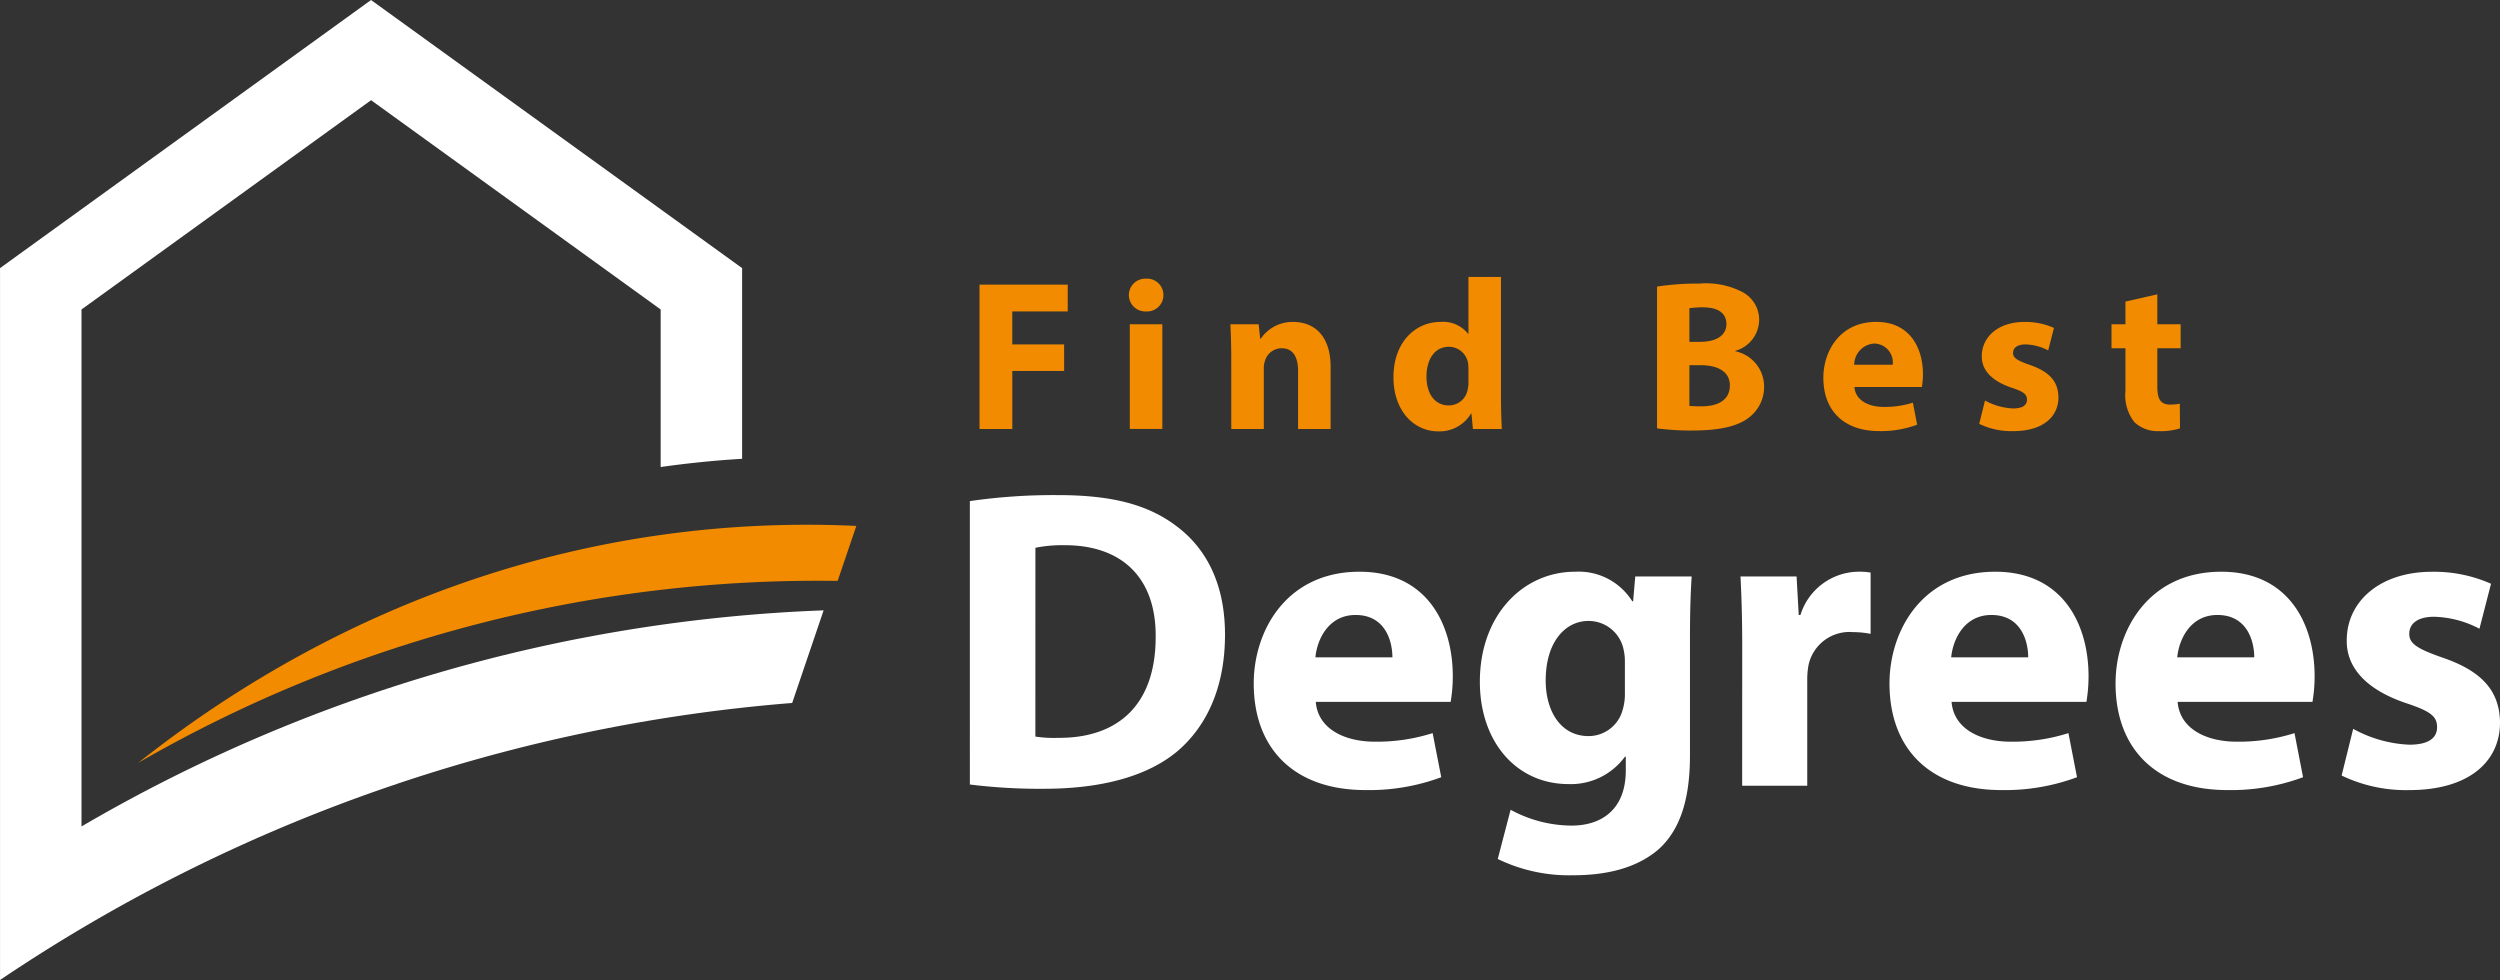
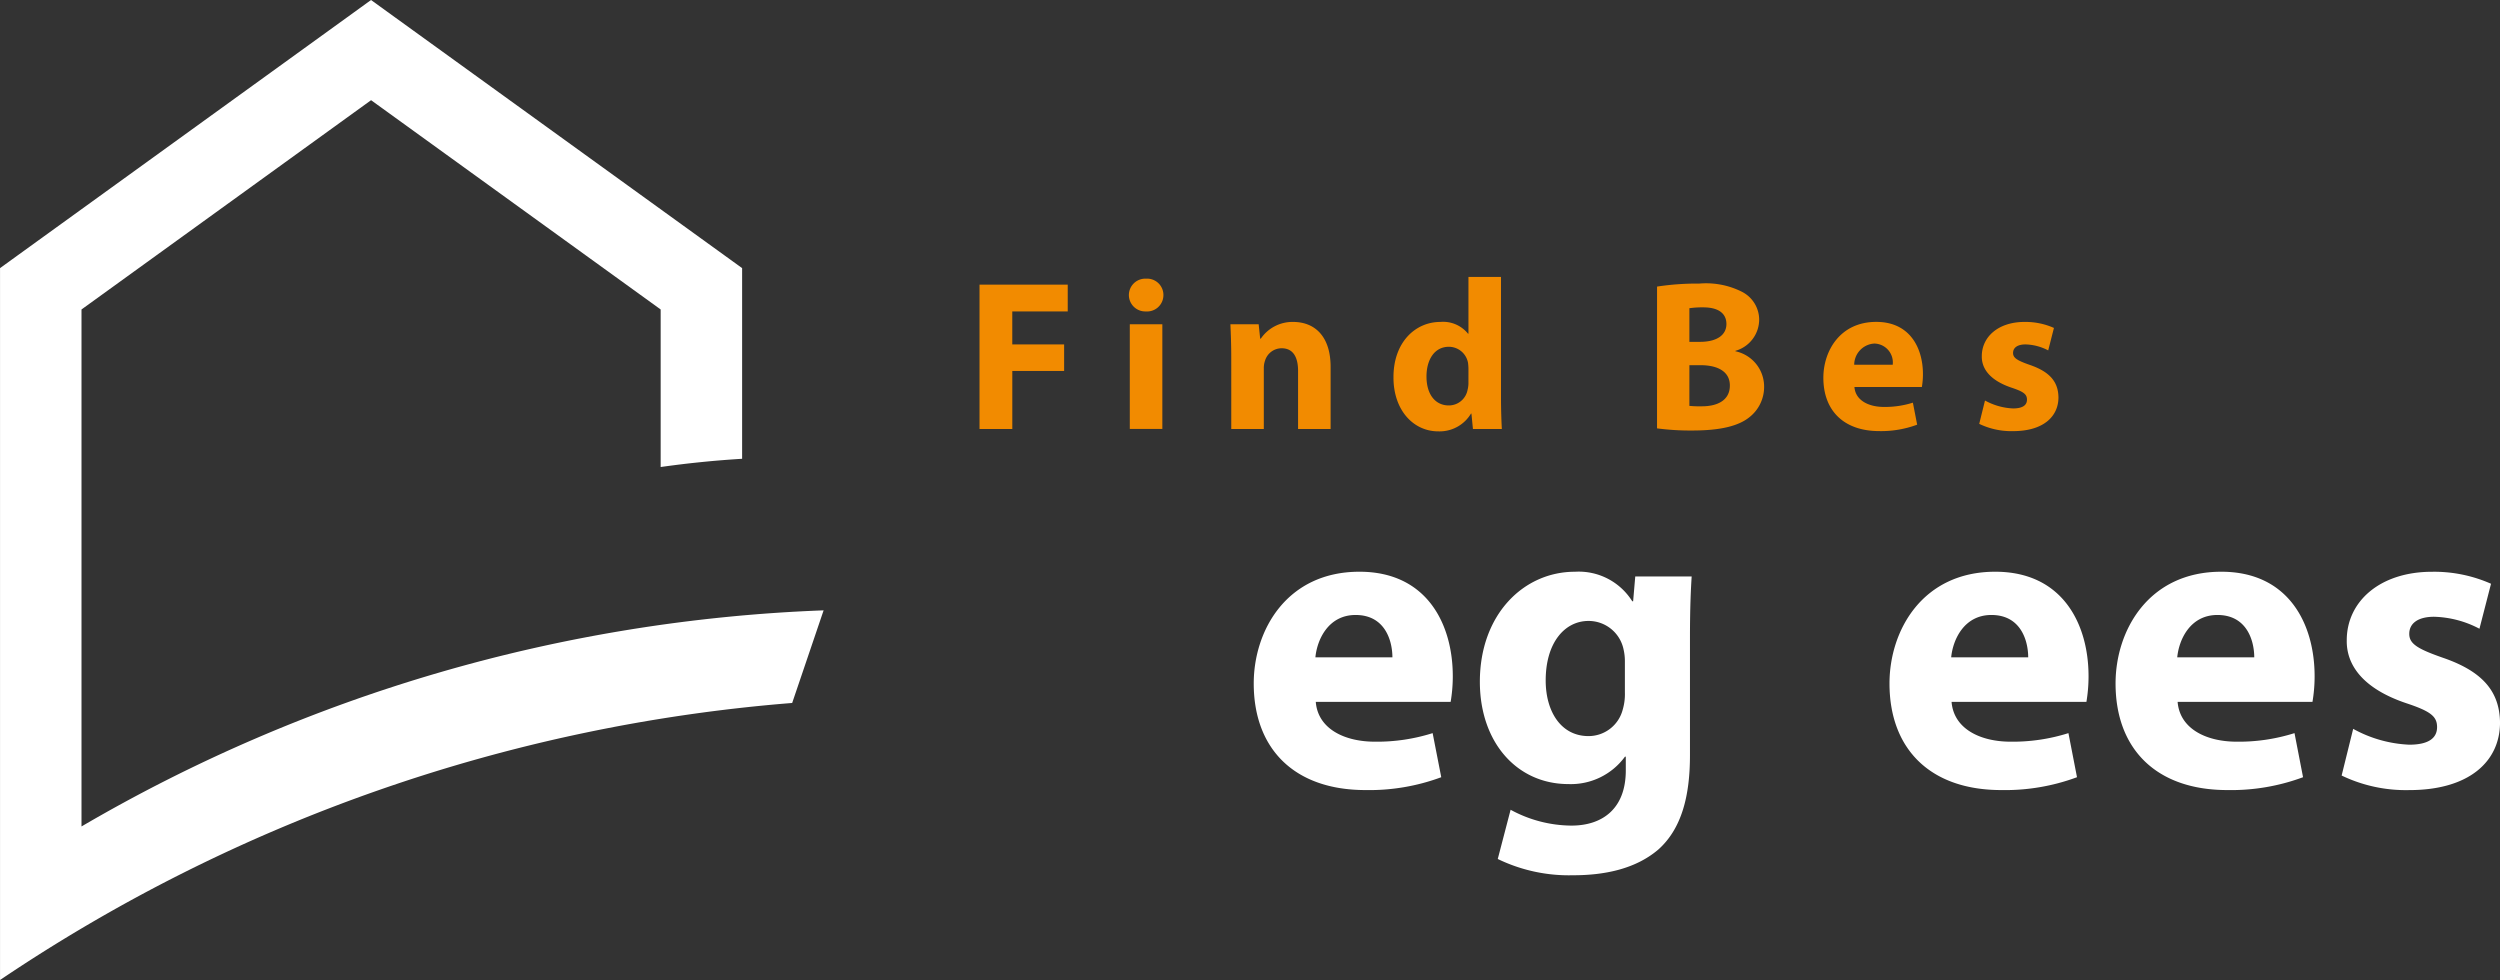
<svg xmlns="http://www.w3.org/2000/svg" width="261.195" height="102.39" viewBox="0 0 261.195 102.39">
  <rect x="0" y="0" width="261.195" height="102.39" fill="#333333" stroke="none" />
  <g id="Group_113-" data-name="Group 113-" transform="translate(-59.997 -51.667)">
    <path id="Path_8" data-name="Path 8" d="M129.022,100.454V84L98.766,62.135,68.512,84v54.014a165.859,165.859,0,0,1,77.534-22.579l-3.284,9.677A172.477,172.477,0,0,0,60,154.057V79.68l1.777-1.286L96.286,53.459l2.476-1.792,2.478,1.792,34.514,24.936,1.778,1.286V99.6q-4.294.261-8.515.861" fill="#fff" />
    <g id="Find_Best" data-name="Find Best" transform="translate(162.335 80.603)" style="isolation: isolate">
      <g id="Group_110" data-name="Group 110" style="isolation: isolate">
        <path id="Path_93" data-name="Path 93" d="M142.36,75.6h9.217v2.8h-5.794v3.446H151.2v2.773h-5.414v6.064H142.36Z" transform="translate(-142.36 -74.798)" fill="#f28b00" />
        <path id="Path_94" data-name="Path 94" d="M158.526,76.822a1.707,1.707,0,0,1-1.834,1.7,1.713,1.713,0,1,1,.022-3.423A1.705,1.705,0,0,1,158.526,76.822ZM155.014,90.8V79.864h3.4V90.8Z" transform="translate(-139.313 -74.92)" fill="#f28b00" />
        <path id="Path_95" data-name="Path 95" d="M163.545,82.472c0-1.364-.045-2.527-.089-3.49h2.953l.157,1.5h.067a4.007,4.007,0,0,1,3.377-1.745c2.238,0,3.916,1.476,3.916,4.7v6.488h-3.4V83.859c0-1.409-.492-2.371-1.722-2.371a1.815,1.815,0,0,0-1.723,1.275,2.338,2.338,0,0,0-.134.851v6.308h-3.4Z" transform="translate(-137.244 -74.038)" fill="#f28b00" />
        <path id="Path_96" data-name="Path 96" d="M188.4,74.955V87.573c0,1.23.045,2.529.089,3.267h-3.021l-.157-1.612h-.045a3.818,3.818,0,0,1-3.422,1.858c-2.6,0-4.677-2.214-4.677-5.615-.022-3.692,2.283-5.818,4.9-5.818a3.333,3.333,0,0,1,2.886,1.23H185V74.955ZM185,84.531a5.486,5.486,0,0,0-.045-.605,2.044,2.044,0,0,0-1.992-1.677c-1.543,0-2.348,1.387-2.348,3.11,0,1.856.917,3.019,2.326,3.019a1.992,1.992,0,0,0,1.969-1.633,2.894,2.894,0,0,0,.089-.783Z" transform="translate(-133.917 -74.955)" fill="#f28b00" />
        <path id="Path_97" data-name="Path 97" d="M199.33,75.826a27.331,27.331,0,0,1,4.407-.313,8.316,8.316,0,0,1,4.452.851A3.279,3.279,0,0,1,210,79.316a3.408,3.408,0,0,1-2.484,3.222v.045a3.773,3.773,0,0,1,3,3.714,4.012,4.012,0,0,1-1.567,3.2c-1.1.872-2.93,1.366-5.928,1.366a26.381,26.381,0,0,1-3.692-.224Zm3.378,5.773h1.118c1.79,0,2.752-.738,2.752-1.856,0-1.142-.872-1.746-2.415-1.746a9.314,9.314,0,0,0-1.455.089Zm0,6.69a10.765,10.765,0,0,0,1.32.045c1.544,0,2.909-.583,2.909-2.171,0-1.522-1.364-2.125-3.065-2.125h-1.163Z" transform="translate(-128.543 -74.82)" fill="#f28b00" />
        <path id="Path_98" data-name="Path 98" d="M216.561,85.538c.112,1.409,1.5,2.08,3.086,2.08a9.635,9.635,0,0,0,3.021-.447l.447,2.3a10.8,10.8,0,0,1-3.96.671c-3.714,0-5.84-2.148-5.84-5.571,0-2.773,1.723-5.839,5.527-5.839,3.534,0,4.877,2.752,4.877,5.46a8.106,8.106,0,0,1-.112,1.342Zm4-2.326a1.976,1.976,0,0,0-1.923-2.217,2.233,2.233,0,0,0-2.1,2.217Z" transform="translate(-125.152 -74.038)" fill="#f28b00" />
        <path id="Path_99" data-name="Path 99" d="M227.023,86.947a6.657,6.657,0,0,0,2.932.828c1.029,0,1.454-.358,1.454-.917s-.335-.828-1.61-1.252c-2.26-.76-3.134-1.991-3.11-3.289,0-2.036,1.744-3.58,4.452-3.58a7.316,7.316,0,0,1,3.086.627l-.6,2.348a5.379,5.379,0,0,0-2.372-.626c-.828,0-1.3.335-1.3.895,0,.514.424.783,1.767,1.252,2.08.716,2.952,1.768,2.976,3.378,0,2.036-1.612,3.535-4.743,3.535a7.745,7.745,0,0,1-3.535-.76Z" transform="translate(-121.973 -74.038)" fill="#f28b00" />
-         <path id="Path_100" data-name="Path 100" d="M242.33,76.414v3.131h2.438v2.506H242.33V86.01c0,1.321.313,1.925,1.343,1.925a5.564,5.564,0,0,0,1.006-.089l.022,2.573a6.677,6.677,0,0,1-2.215.291,3.534,3.534,0,0,1-2.55-.939A4.535,4.535,0,0,1,239,86.526V82.051h-1.455V79.545H239V77.174Z" transform="translate(-119.276 -74.601)" fill="#f28b00" />
      </g>
    </g>
    <g id="Degrees" transform="translate(161.325 103.395)" style="isolation: isolate">
      <g id="Group_111" data-name="Group 111" style="isolation: isolate">
-         <path id="Path_101" data-name="Path 101" d="M141.547,93.924a60.854,60.854,0,0,1,9.215-.626c5.724,0,9.437,1.029,12.343,3.219,3.131,2.326,5.1,6.039,5.1,11.362,0,5.769-2.1,9.75-5.01,12.209-3.175,2.639-8.006,3.892-13.909,3.892a59.051,59.051,0,0,1-7.738-.447Zm6.844,24.6a12.431,12.431,0,0,0,2.371.135c6.172.045,10.2-3.356,10.2-10.555.046-6.261-3.622-9.572-9.48-9.572a14.257,14.257,0,0,0-3.086.268Z" transform="translate(-141.547 -93.298)" fill="#fff" />
        <path id="Path_102" data-name="Path 102" d="M171.9,113.338c.222,2.818,3,4.159,6.172,4.159a19.257,19.257,0,0,0,6.037-.895l.9,4.607a21.591,21.591,0,0,1-7.917,1.342c-7.424,0-11.674-4.294-11.674-11.137,0-5.545,3.444-11.674,11.047-11.674,7.066,0,9.75,5.5,9.75,10.913a16.151,16.151,0,0,1-.224,2.684Zm8.006-4.652c0-1.655-.716-4.427-3.847-4.427-2.862,0-4.026,2.594-4.2,4.427Z" transform="translate(-135.758 -91.735)" fill="#fff" />
        <path id="Path_103" data-name="Path 103" d="M206.562,100.233c-.088,1.387-.178,3.221-.178,6.485v12.21c0,4.2-.85,7.649-3.31,9.84-2.415,2.058-5.681,2.684-8.9,2.684a17.045,17.045,0,0,1-7.871-1.7l1.342-5.143A13.443,13.443,0,0,0,194,126.264c3.221,0,5.68-1.746,5.68-5.77v-1.43h-.089a6.993,6.993,0,0,1-5.9,2.862c-5.411,0-9.258-4.384-9.258-10.689,0-7.023,4.563-11.495,9.929-11.495a6.592,6.592,0,0,1,5.993,3.086h.091l.222-2.594Zm-6.977,8.9a5.368,5.368,0,0,0-.133-1.251,3.73,3.73,0,0,0-3.669-3c-2.459,0-4.472,2.235-4.472,6.216,0,3.264,1.61,5.814,4.472,5.814a3.689,3.689,0,0,0,3.578-2.772,5.739,5.739,0,0,0,.224-1.789Z" transform="translate(-131.148 -91.735)" fill="#fff" />
-         <path id="Path_104" data-name="Path 104" d="M206.526,107.433c0-3.221-.089-5.322-.178-7.2h5.858l.224,4.026h.179a6.424,6.424,0,0,1,5.9-4.518,6.994,6.994,0,0,1,1.431.089v6.4a9.62,9.62,0,0,0-1.834-.18,4.373,4.373,0,0,0-4.652,3.446,8.109,8.109,0,0,0-.133,1.52V122.1h-6.8Z" transform="translate(-125.831 -91.735)" fill="#fff" />
        <path id="Path_105" data-name="Path 105" d="M225.361,113.338c.224,2.818,3,4.159,6.173,4.159a19.262,19.262,0,0,0,6.037-.895l.895,4.607a21.589,21.589,0,0,1-7.916,1.342c-7.425,0-11.674-4.294-11.674-11.137,0-5.545,3.443-11.674,11.047-11.674,7.066,0,9.749,5.5,9.749,10.913a16.185,16.185,0,0,1-.222,2.684Zm8.006-4.652c0-1.655-.716-4.427-3.847-4.427-2.862,0-4.025,2.594-4.2,4.427Z" transform="translate(-122.793 -91.735)" fill="#fff" />
        <path id="Path_106" data-name="Path 106" d="M244.369,113.338c.224,2.818,3,4.159,6.172,4.159a19.27,19.27,0,0,0,6.039-.895l.893,4.607a21.58,21.58,0,0,1-7.916,1.342c-7.424,0-11.672-4.294-11.672-11.137,0-5.545,3.443-11.674,11.046-11.674,7.068,0,9.75,5.5,9.75,10.913a16.012,16.012,0,0,1-.224,2.684Zm8.006-4.652c0-1.655-.716-4.427-3.847-4.427-2.863,0-4.025,2.594-4.2,4.427Z" transform="translate(-118.183 -91.735)" fill="#fff" />
        <path id="Path_107" data-name="Path 107" d="M258.1,116.156a13.307,13.307,0,0,0,5.858,1.655c2.058,0,2.908-.716,2.908-1.835s-.671-1.655-3.221-2.5c-4.517-1.521-6.261-3.98-6.216-6.574,0-4.071,3.489-7.157,8.9-7.157a14.674,14.674,0,0,1,6.173,1.252l-1.209,4.7a10.714,10.714,0,0,0-4.74-1.252c-1.655,0-2.594.67-2.594,1.789,0,1.029.851,1.564,3.534,2.5,4.16,1.433,5.9,3.534,5.949,6.754,0,4.069-3.221,7.066-9.483,7.066a15.472,15.472,0,0,1-7.065-1.521Z" transform="translate(-113.573 -91.735)" fill="#fff" />
      </g>
    </g>
-     <path id="Path_7" data-name="Path 7" d="M144.694,101.658a141.959,141.959,0,0,0-73.077,19.011h0C93.2,103.574,119.2,94.63,146.647,95.913Z" transform="translate(2.818 10.701)" fill="#f28b00" />
  </g>
</svg>